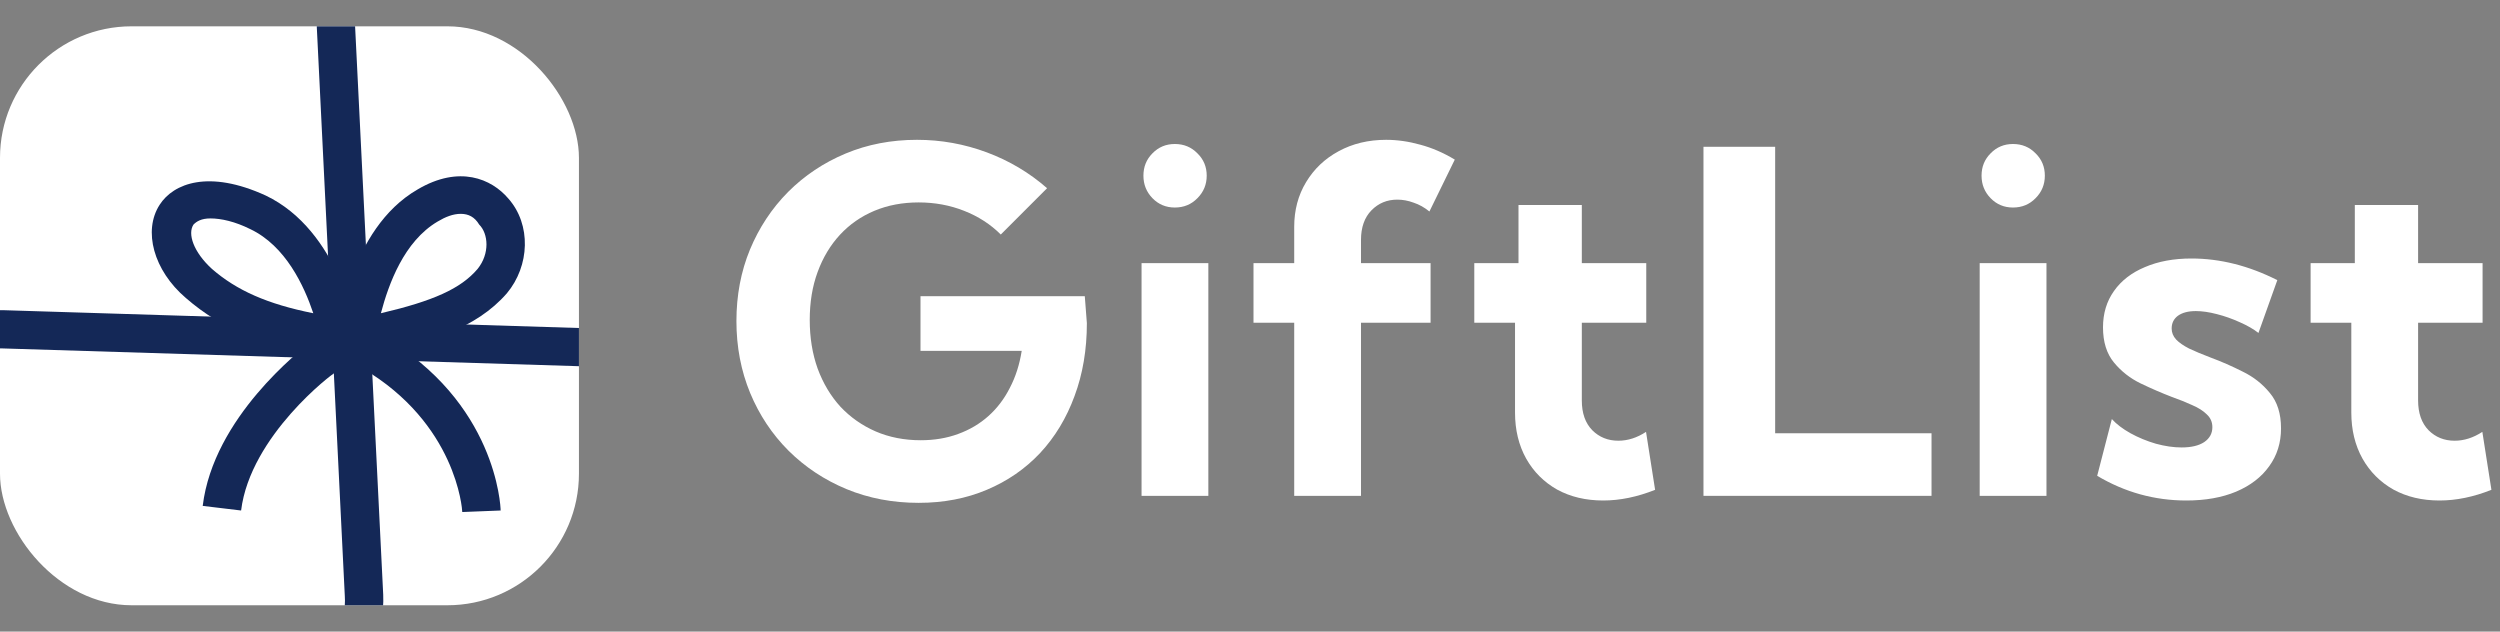
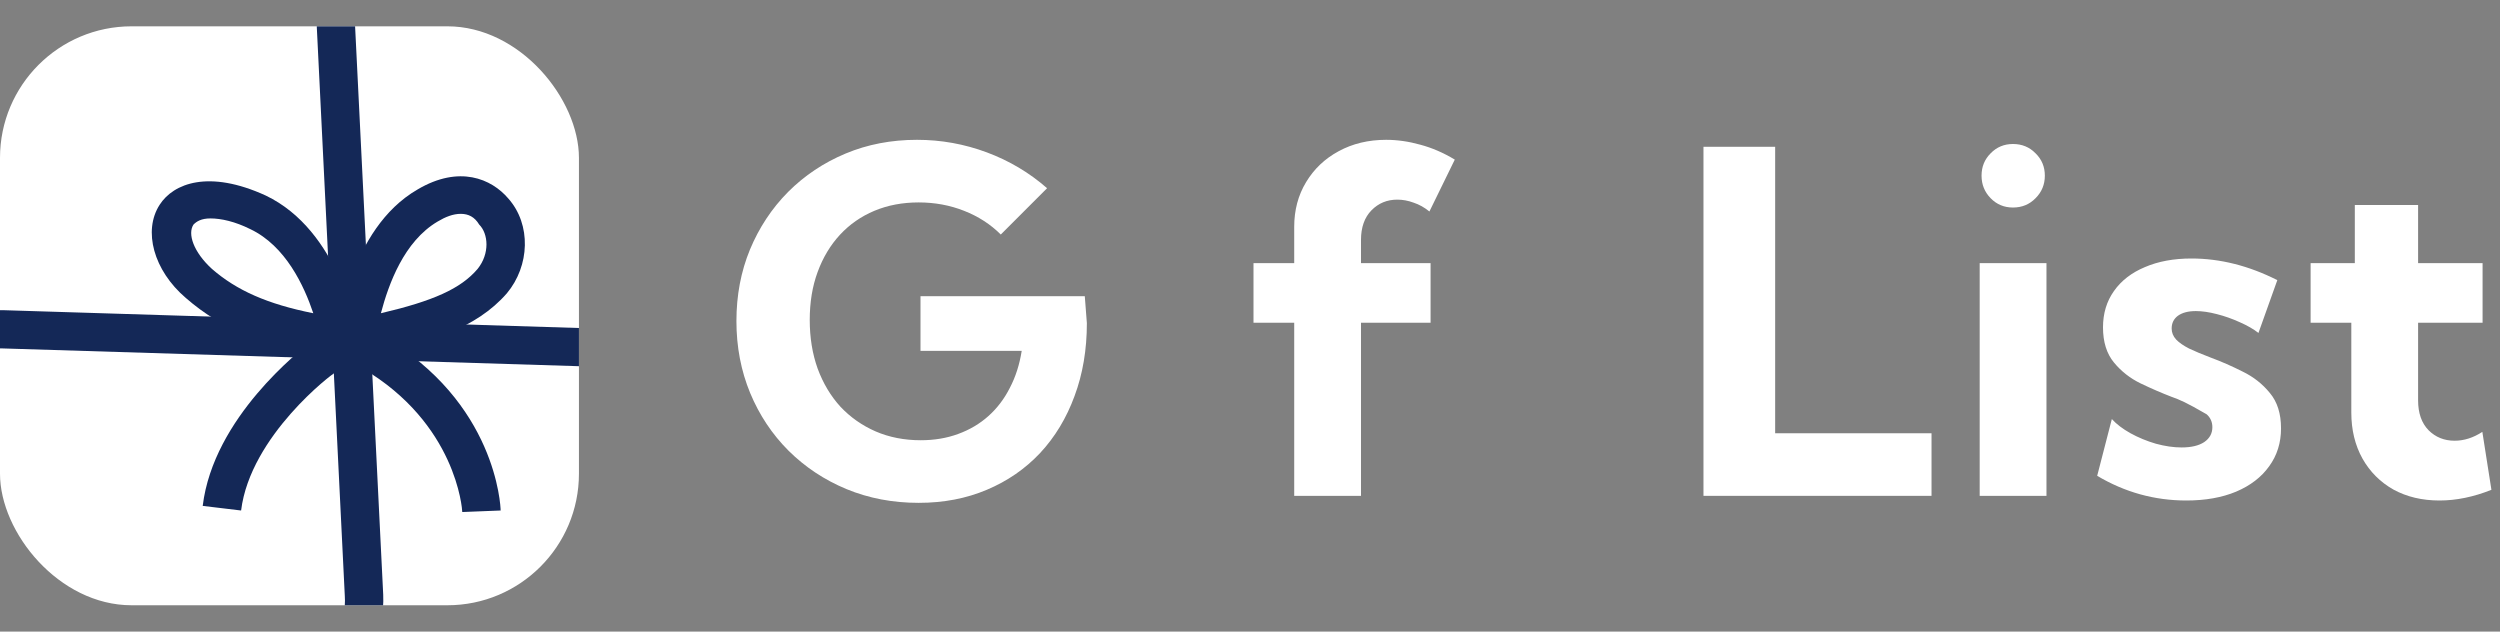
<svg xmlns="http://www.w3.org/2000/svg" width="95" height="24" viewBox="0 0 95 24" fill="none">
  <rect x="0" y="0" width="95" height="24" fill="#808080" stroke="none" />
  <g clip-path="url(#clip0_1348_139913)">
    <rect y="1" width="22" height="22" rx="5" fill="white" />
    <path d="M13.54 13.53C13.365 13.53 13.19 13.472 13.073 13.356C12.898 13.181 12.84 12.949 12.84 12.775C12.84 12.6 13.248 8.707 15.874 7.196C17.45 6.267 18.676 6.79 19.317 7.545C20.193 8.533 20.134 10.102 19.259 11.148C18.092 12.484 16.283 13.065 13.657 13.588C13.598 13.53 13.598 13.53 13.54 13.53ZM17.508 8.126C17.217 8.126 16.925 8.242 16.633 8.417C15.349 9.172 14.766 10.799 14.474 11.903C16.458 11.438 17.508 10.973 18.15 10.218C18.617 9.637 18.559 8.882 18.209 8.533C18.034 8.242 17.8 8.126 17.508 8.126Z" fill="#142857" />
    <path d="M12.897 13.588C12.838 13.588 12.838 13.588 12.78 13.588C10.095 13.181 8.461 12.542 7.061 11.322C5.835 10.276 5.427 8.765 6.069 7.778C6.594 6.964 7.936 6.441 10.095 7.429C12.897 8.765 13.539 12.542 13.597 12.716C13.655 12.949 13.539 13.181 13.422 13.356C13.305 13.472 13.13 13.588 12.897 13.588ZM7.995 8.3C7.644 8.3 7.469 8.417 7.353 8.533C7.119 8.882 7.353 9.579 8.053 10.218C8.987 11.031 10.154 11.554 11.905 11.903C11.554 10.857 10.854 9.346 9.512 8.707C8.928 8.417 8.403 8.3 7.995 8.3Z" fill="#142857" />
    <path d="M17.566 19.457C17.566 19.34 17.332 16.087 13.772 13.995L13.714 13.937L13.305 13.646L12.78 14.111C12.78 14.111 12.722 14.111 12.722 14.169C12.664 14.169 9.512 16.552 9.162 19.399L7.703 19.224C8.112 15.854 11.438 13.298 11.788 13.007L12.722 12.194C12.955 11.961 13.364 11.961 13.656 12.136L14.531 12.775C18.849 15.273 19.024 19.224 19.024 19.399L17.566 19.457Z" fill="#142857" />
    <path d="M7.267 30.152H4.758L12.053 24.864C12.753 24.341 13.161 23.528 13.103 22.656L11.936 -1.051L13.395 -0.993L14.562 22.598C14.62 23.934 14.037 25.213 12.928 26.026L7.267 30.152Z" fill="#142857" />
    <path d="M-7.002 17.655L-7.061 16.087C-6.944 15.97 -3.734 12.949 -2.859 12.252C-2.159 11.671 -0.758 11.729 0.001 11.787C0.059 11.787 0.059 11.787 0.117 11.787L24.511 12.542L24.569 13.995L0.059 13.239C0.001 13.239 -0.116 13.239 -0.174 13.239C-1.05 13.123 -1.808 13.239 -1.983 13.356C-2.742 14.053 -6.944 17.597 -7.002 17.655Z" fill="#142857" />
  </g>
  <path d="M94.674 18.613C93.996 18.884 93.338 19.019 92.702 19.019C92.041 19.019 91.458 18.881 90.951 18.604C90.45 18.321 90.058 17.929 89.775 17.428C89.492 16.921 89.35 16.337 89.35 15.677V12.263H87.803V10H89.483V7.789H91.888V10H94.338V12.263H91.888V15.217C91.888 15.7 92.021 16.078 92.286 16.349C92.551 16.614 92.881 16.747 93.276 16.747C93.636 16.747 93.987 16.635 94.329 16.411L94.674 18.613Z" fill="white" />
-   <path d="M79.693 18.081L80.25 15.924C80.427 16.119 80.663 16.298 80.958 16.463C81.258 16.628 81.58 16.761 81.922 16.861C82.269 16.956 82.597 17.003 82.903 17.003C83.269 17.003 83.555 16.935 83.761 16.799C83.967 16.658 84.07 16.469 84.07 16.233C84.07 16.039 84 15.877 83.858 15.747C83.723 15.611 83.537 15.494 83.301 15.393C83.071 15.287 82.815 15.184 82.532 15.084C82.149 14.937 81.754 14.766 81.347 14.571C80.946 14.377 80.607 14.111 80.33 13.775C80.053 13.439 79.914 12.994 79.914 12.44C79.914 11.909 80.053 11.45 80.33 11.06C80.607 10.665 80.999 10.362 81.506 10.15C82.013 9.932 82.603 9.823 83.275 9.823C84.365 9.823 85.453 10.097 86.538 10.645L85.821 12.652C85.633 12.505 85.397 12.369 85.114 12.245C84.831 12.116 84.539 12.012 84.239 11.936C83.944 11.859 83.678 11.821 83.443 11.821C83.154 11.821 82.927 11.88 82.762 11.998C82.603 12.116 82.523 12.278 82.523 12.484C82.523 12.637 82.579 12.776 82.691 12.9C82.803 13.018 82.968 13.133 83.186 13.245C83.41 13.351 83.684 13.466 84.009 13.589C84.409 13.737 84.813 13.914 85.22 14.12C85.633 14.32 85.978 14.592 86.255 14.934C86.538 15.27 86.679 15.718 86.679 16.278C86.679 16.826 86.529 17.306 86.228 17.719C85.933 18.132 85.515 18.453 84.972 18.683C84.436 18.907 83.805 19.019 83.08 19.019C81.872 19.019 80.743 18.706 79.693 18.081Z" fill="white" />
+   <path d="M79.693 18.081L80.25 15.924C80.427 16.119 80.663 16.298 80.958 16.463C81.258 16.628 81.58 16.761 81.922 16.861C82.269 16.956 82.597 17.003 82.903 17.003C83.269 17.003 83.555 16.935 83.761 16.799C83.967 16.658 84.07 16.469 84.07 16.233C84.07 16.039 84 15.877 83.858 15.747C83.071 15.287 82.815 15.184 82.532 15.084C82.149 14.937 81.754 14.766 81.347 14.571C80.946 14.377 80.607 14.111 80.33 13.775C80.053 13.439 79.914 12.994 79.914 12.44C79.914 11.909 80.053 11.45 80.33 11.06C80.607 10.665 80.999 10.362 81.506 10.15C82.013 9.932 82.603 9.823 83.275 9.823C84.365 9.823 85.453 10.097 86.538 10.645L85.821 12.652C85.633 12.505 85.397 12.369 85.114 12.245C84.831 12.116 84.539 12.012 84.239 11.936C83.944 11.859 83.678 11.821 83.443 11.821C83.154 11.821 82.927 11.88 82.762 11.998C82.603 12.116 82.523 12.278 82.523 12.484C82.523 12.637 82.579 12.776 82.691 12.9C82.803 13.018 82.968 13.133 83.186 13.245C83.41 13.351 83.684 13.466 84.009 13.589C84.409 13.737 84.813 13.914 85.22 14.12C85.633 14.32 85.978 14.592 86.255 14.934C86.538 15.27 86.679 15.718 86.679 16.278C86.679 16.826 86.529 17.306 86.228 17.719C85.933 18.132 85.515 18.453 84.972 18.683C84.436 18.907 83.805 19.019 83.08 19.019C81.872 19.019 80.743 18.706 79.693 18.081Z" fill="white" />
  <path d="M76.493 7.886C76.157 7.886 75.874 7.768 75.644 7.532C75.414 7.296 75.299 7.011 75.299 6.675C75.299 6.338 75.414 6.056 75.644 5.826C75.874 5.59 76.157 5.472 76.493 5.472C76.835 5.472 77.121 5.59 77.351 5.826C77.587 6.056 77.704 6.338 77.704 6.675C77.704 7.011 77.587 7.296 77.351 7.532C77.121 7.768 76.835 7.886 76.493 7.886ZM77.766 18.842H75.228V9.999H77.766V18.842Z" fill="white" />
  <path d="M73.398 18.842H64.732V5.578H67.456V16.464H73.398V18.842Z" fill="white" />
-   <path d="M62.894 18.613C62.216 18.884 61.559 19.019 60.922 19.019C60.262 19.019 59.678 18.881 59.171 18.604C58.67 18.321 58.278 17.929 57.995 17.428C57.712 16.921 57.571 16.337 57.571 15.677V12.263H56.023V10H57.703V7.789H60.109V10H62.558V12.263H60.109V15.217C60.109 15.7 60.241 16.078 60.507 16.349C60.772 16.614 61.102 16.747 61.497 16.747C61.857 16.747 62.207 16.635 62.549 16.411L62.894 18.613Z" fill="white" />
  <path d="M51.718 18.842H49.18V12.263H47.633V10H49.18V8.62C49.18 7.983 49.331 7.418 49.631 6.922C49.932 6.421 50.345 6.029 50.869 5.746C51.4 5.457 52.001 5.313 52.673 5.313C53.098 5.313 53.531 5.375 53.973 5.499C54.415 5.617 54.851 5.805 55.282 6.065L54.318 8.037C54.129 7.883 53.929 7.771 53.717 7.701C53.51 7.624 53.304 7.586 53.098 7.586C52.709 7.586 52.381 7.721 52.116 7.992C51.851 8.263 51.718 8.638 51.718 9.115V10H54.362V12.263H51.718V18.842Z" fill="white" />
-   <path d="M44.643 7.886C44.307 7.886 44.024 7.768 43.794 7.532C43.565 7.296 43.45 7.011 43.45 6.675C43.45 6.338 43.565 6.056 43.794 5.826C44.024 5.59 44.307 5.472 44.643 5.472C44.985 5.472 45.271 5.59 45.501 5.826C45.737 6.056 45.855 6.338 45.855 6.675C45.855 7.011 45.737 7.296 45.501 7.532C45.271 7.768 44.985 7.886 44.643 7.886ZM45.917 18.842H43.379V9.999H45.917V18.842Z" fill="white" />
  <path d="M38.03 8.912C37.641 8.523 37.175 8.222 36.633 8.01C36.096 7.798 35.521 7.692 34.908 7.692C34.295 7.692 33.735 7.798 33.228 8.01C32.721 8.222 32.285 8.526 31.919 8.921C31.554 9.316 31.271 9.787 31.07 10.336C30.87 10.878 30.77 11.485 30.77 12.157C30.77 12.829 30.87 13.445 31.07 14.005C31.277 14.565 31.566 15.049 31.937 15.456C32.314 15.856 32.759 16.169 33.272 16.393C33.791 16.617 34.363 16.729 34.988 16.729C35.507 16.729 35.981 16.649 36.411 16.49C36.848 16.331 37.231 16.104 37.561 15.809C37.891 15.514 38.162 15.158 38.374 14.739C38.593 14.321 38.743 13.852 38.825 13.333H34.979V11.255H41.222L41.301 12.281C41.301 13.289 41.145 14.212 40.833 15.049C40.526 15.886 40.09 16.608 39.524 17.215C38.958 17.817 38.283 18.282 37.499 18.612C36.721 18.942 35.857 19.108 34.908 19.108C33.924 19.108 33.01 18.934 32.167 18.586C31.33 18.238 30.596 17.752 29.965 17.127C29.34 16.502 28.854 15.771 28.506 14.934C28.158 14.091 27.984 13.18 27.984 12.201C27.984 11.223 28.155 10.318 28.497 9.487C28.845 8.65 29.328 7.919 29.947 7.294C30.572 6.669 31.3 6.183 32.132 5.835C32.963 5.487 33.868 5.313 34.846 5.313C35.76 5.313 36.644 5.472 37.499 5.79C38.354 6.109 39.117 6.563 39.789 7.152L38.03 8.912Z" fill="white" />
  <defs>
    <clipPath id="clip0_1348_139913">
      <rect y="1" width="22" height="22" rx="5" fill="white" />
    </clipPath>
  </defs>
</svg>